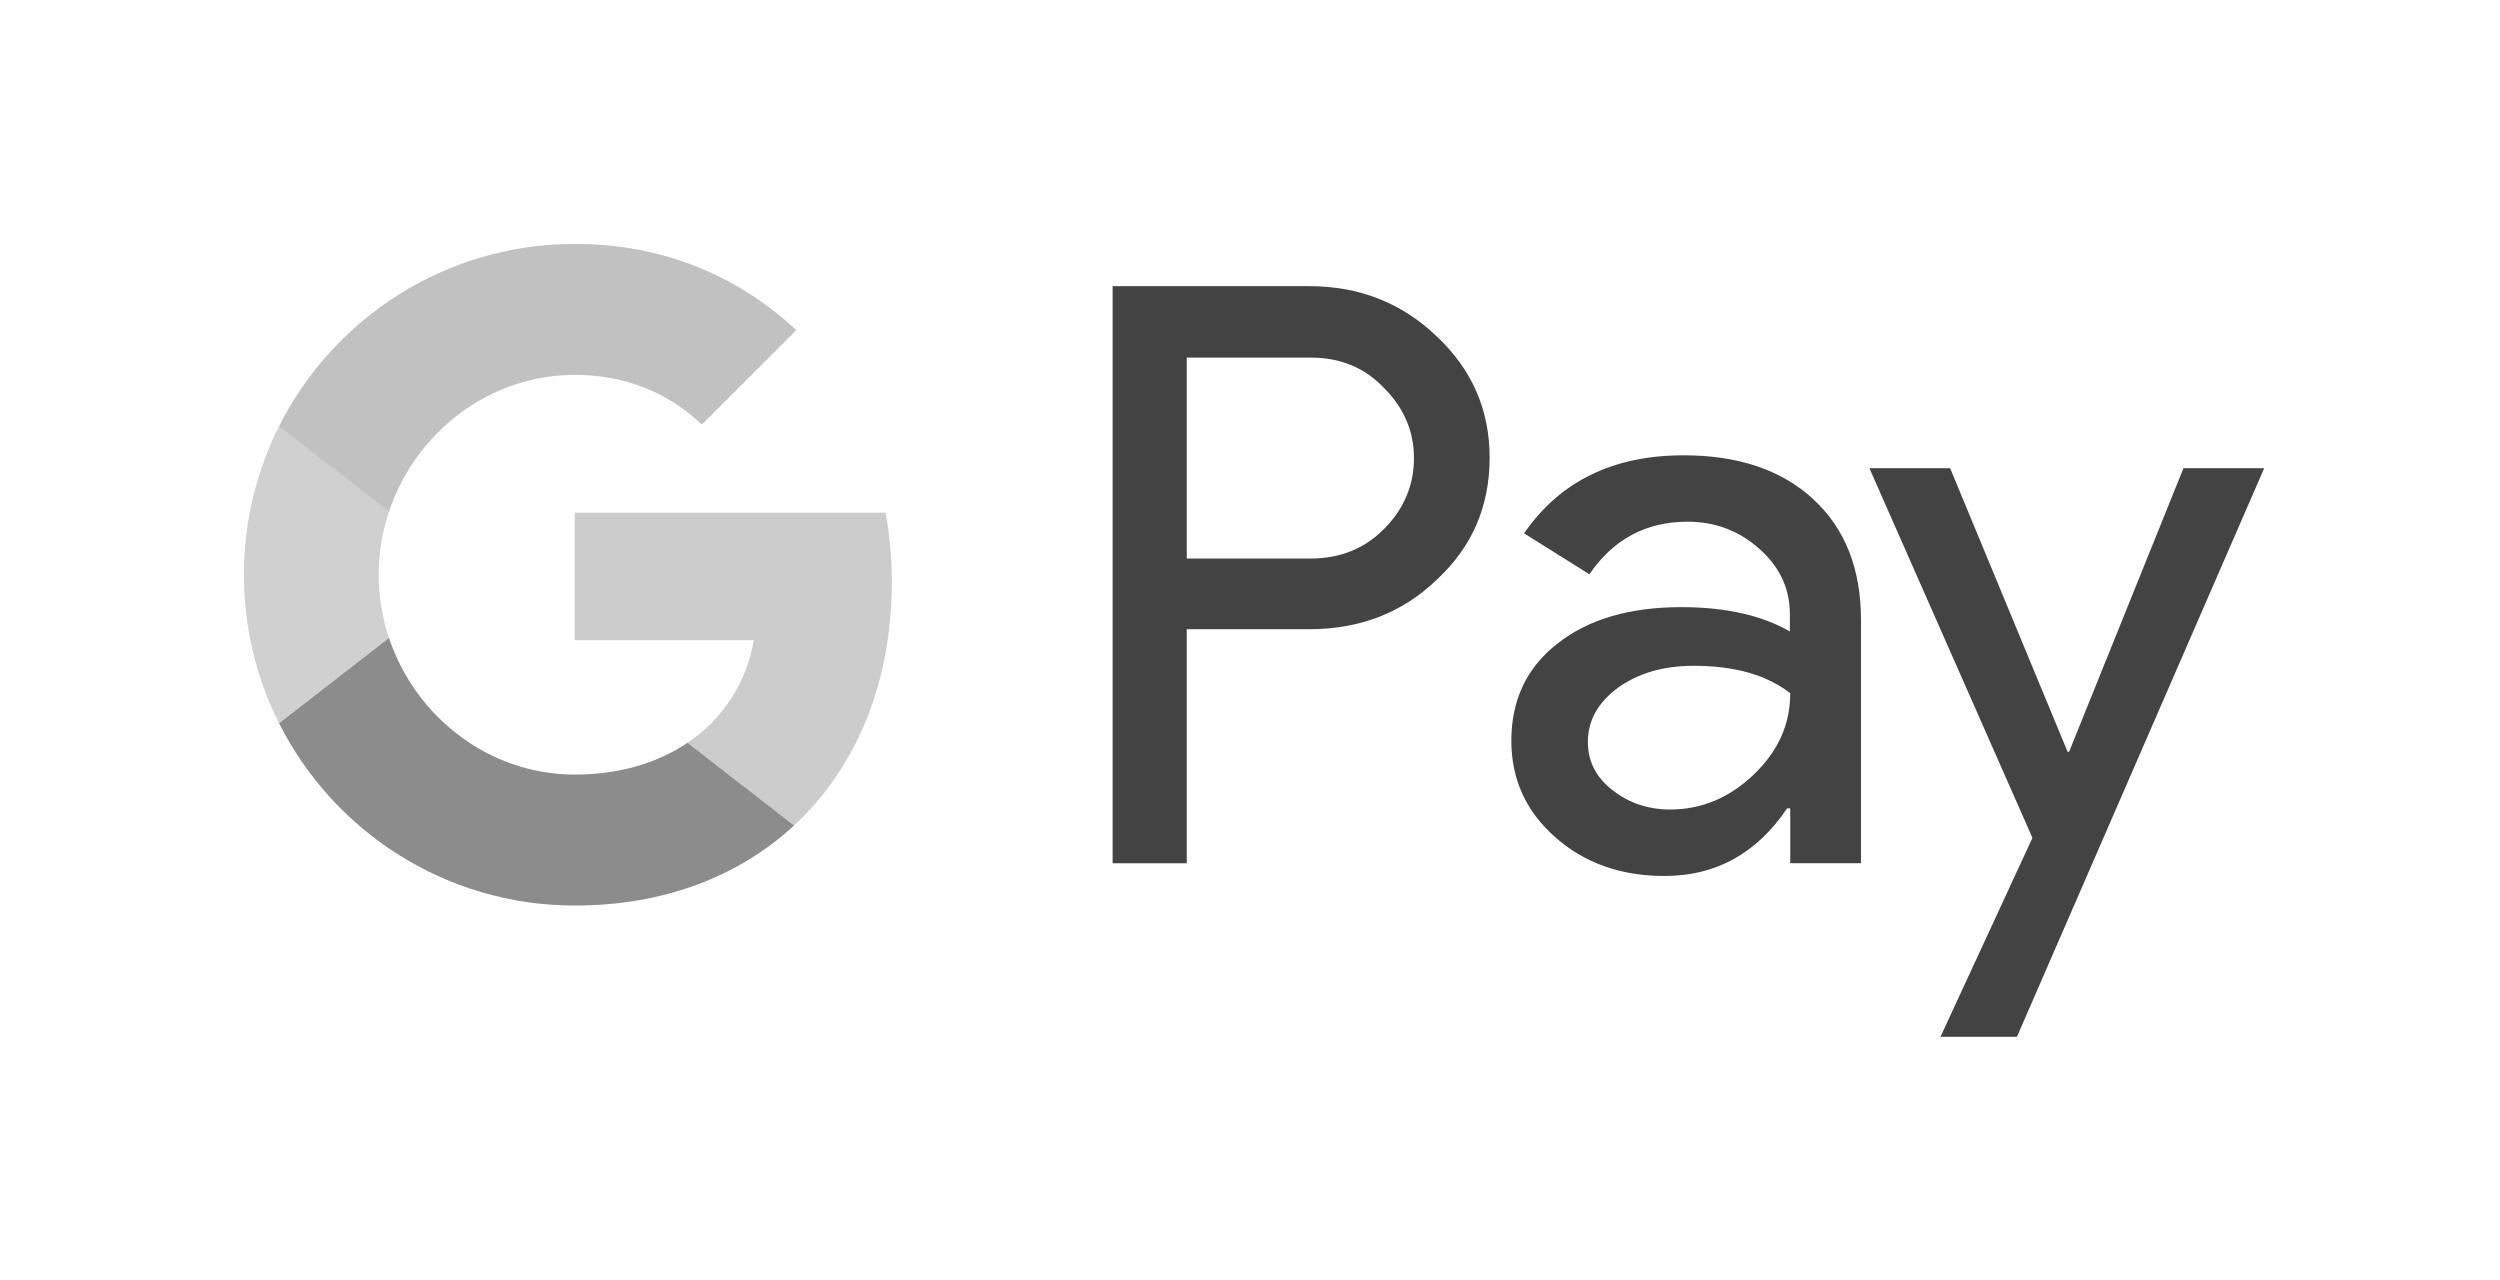
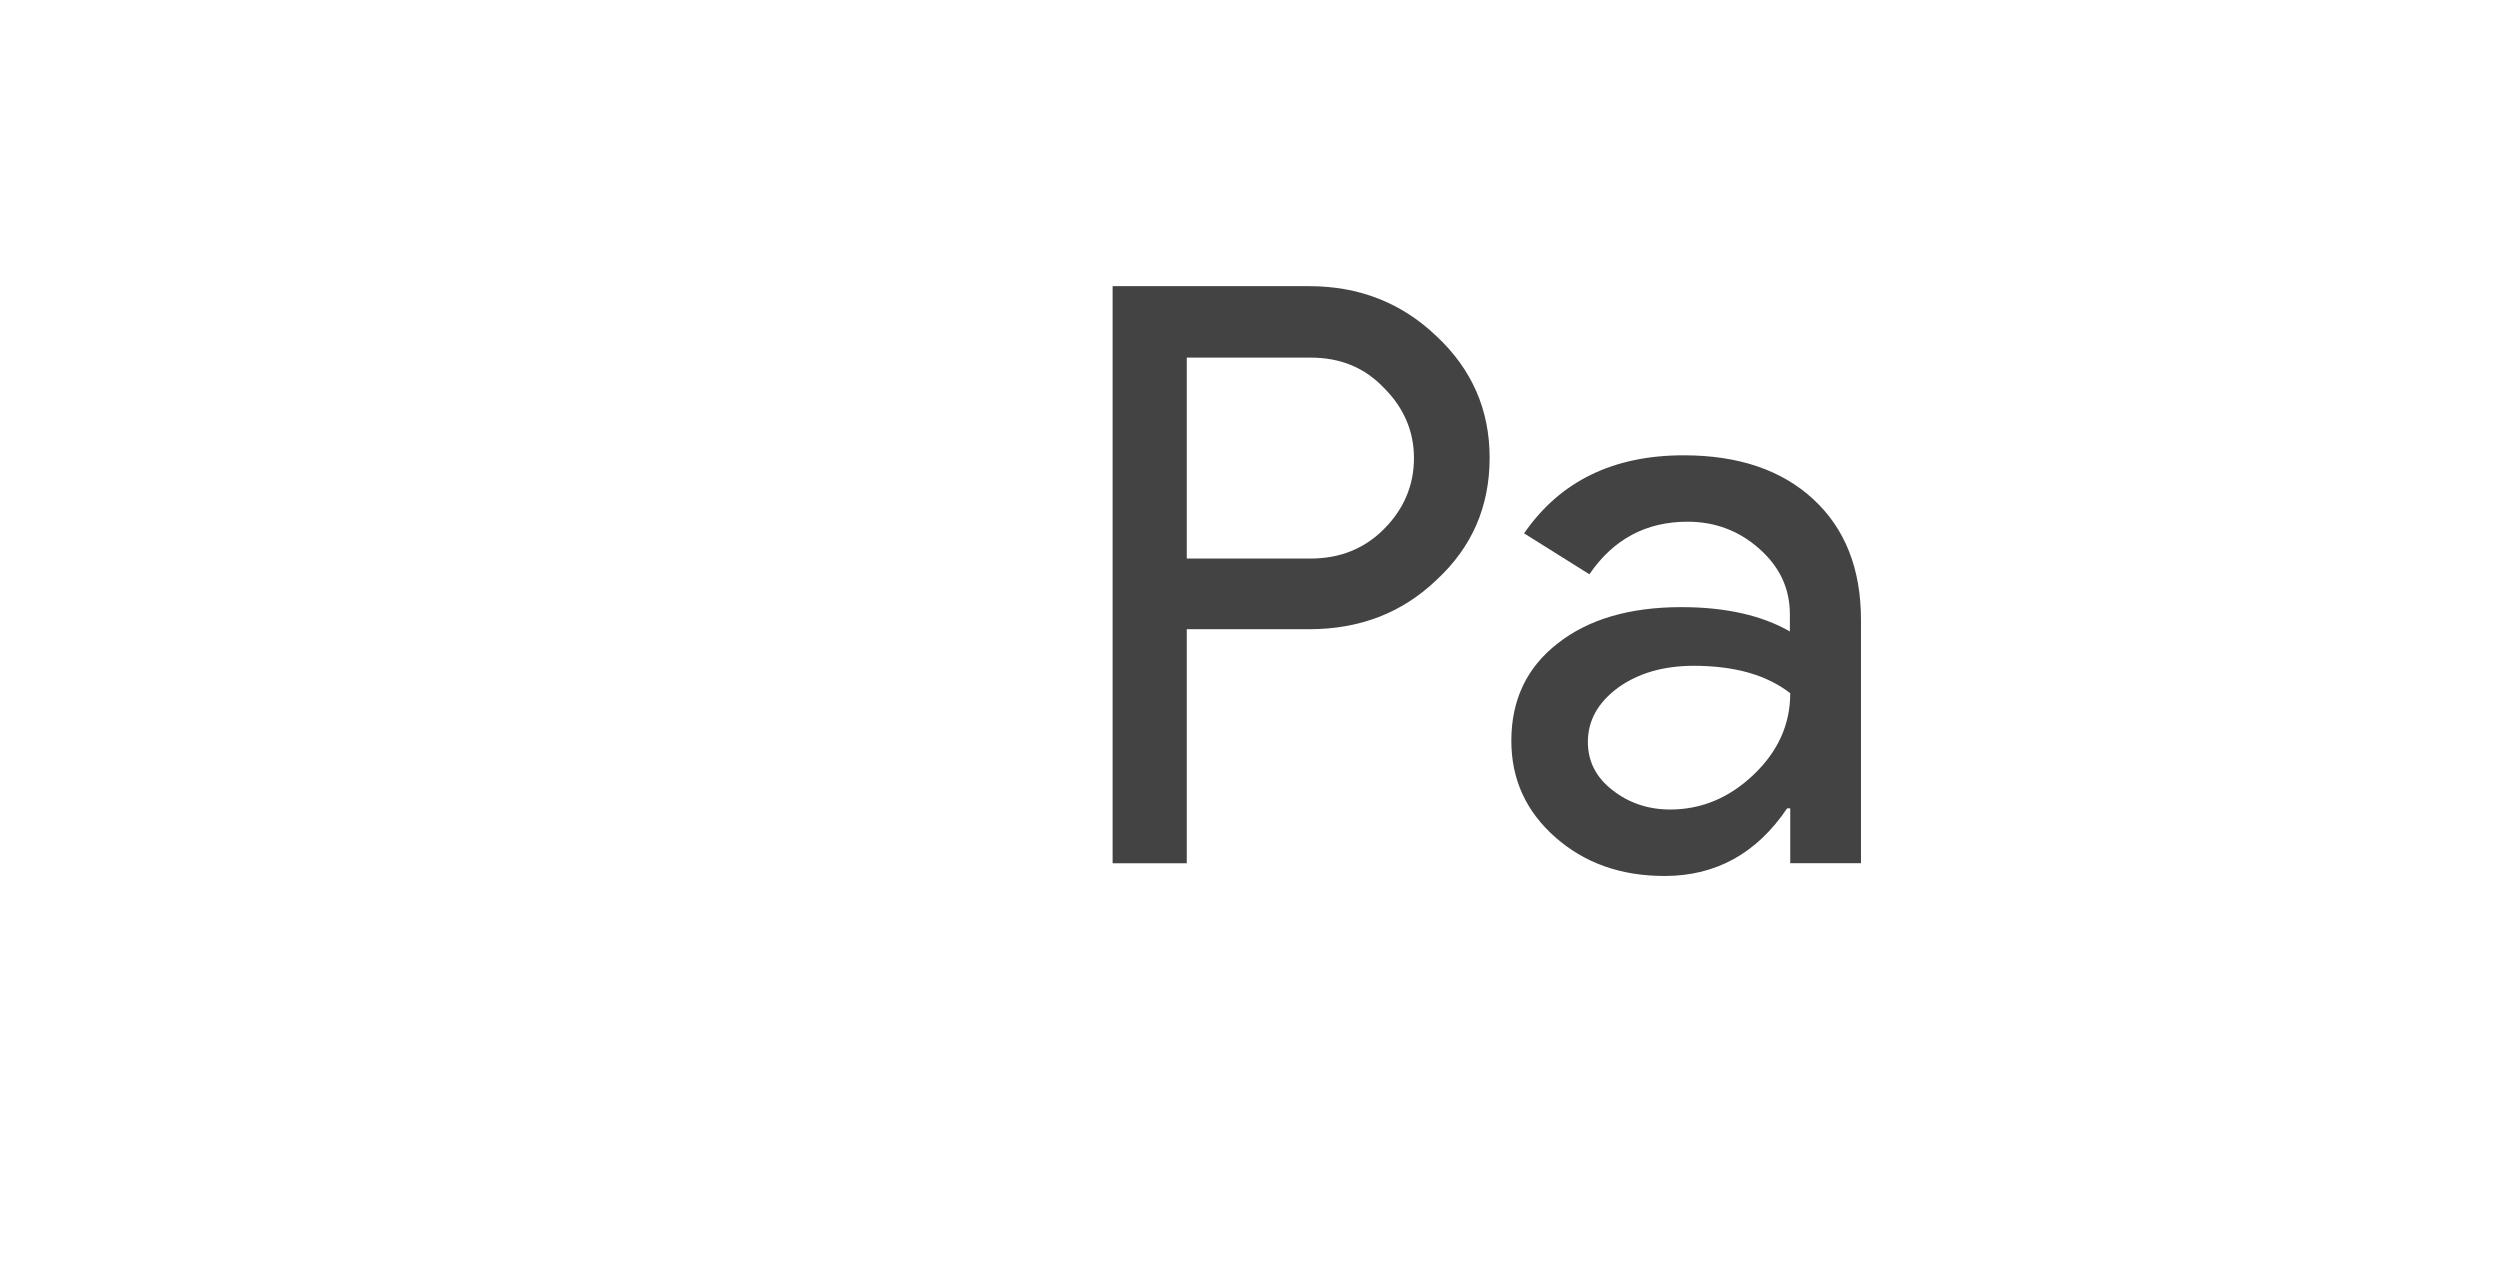
<svg xmlns="http://www.w3.org/2000/svg" width="41" height="21" viewBox="0 0 41 21" fill="none">
  <path d="M19.463 10.325V14.158H18.247V4.693H21.472C22.289 4.693 22.986 4.966 23.556 5.511C24.139 6.055 24.43 6.721 24.43 7.506C24.43 8.311 24.139 8.976 23.556 9.514C22.992 10.053 22.295 10.319 21.472 10.319H19.463V10.325ZM19.463 5.859V9.16H21.497C21.979 9.16 22.384 8.995 22.701 8.672C23.024 8.349 23.189 7.956 23.189 7.513C23.189 7.075 23.024 6.689 22.701 6.366C22.384 6.03 21.985 5.865 21.497 5.865H19.463V5.859Z" fill="#434343" />
  <path d="M27.612 7.467C28.511 7.467 29.221 7.708 29.74 8.189C30.26 8.67 30.52 9.329 30.52 10.166V14.157H29.36V13.257H29.309C28.809 13.998 28.137 14.366 27.301 14.366C26.585 14.366 25.99 14.157 25.508 13.732C25.027 13.308 24.786 12.782 24.786 12.149C24.786 11.477 25.04 10.945 25.546 10.552C26.053 10.153 26.731 9.957 27.574 9.957C28.296 9.957 28.891 10.09 29.354 10.356V10.077C29.354 9.652 29.189 9.298 28.853 9C28.518 8.702 28.125 8.556 27.675 8.556C26.997 8.556 26.459 8.842 26.066 9.418L24.995 8.747C25.584 7.891 26.459 7.467 27.612 7.467ZM26.041 12.168C26.041 12.484 26.174 12.75 26.446 12.959C26.712 13.168 27.029 13.276 27.39 13.276C27.903 13.276 28.359 13.086 28.758 12.706C29.157 12.326 29.36 11.883 29.36 11.369C28.98 11.072 28.454 10.919 27.776 10.919C27.282 10.919 26.87 11.04 26.541 11.274C26.205 11.521 26.041 11.819 26.041 12.168Z" fill="#434343" />
-   <path d="M37.133 7.678L33.078 17.003H31.824L33.332 13.741L30.658 7.678H31.982L33.908 12.328H33.934L35.809 7.678H37.133Z" fill="#434343" />
-   <path d="M14.626 9.549C14.626 9.153 14.59 8.773 14.524 8.408H9.426V10.499L12.362 10.499C12.243 11.195 11.86 11.788 11.273 12.183V13.54H13.02C14.041 12.595 14.626 11.199 14.626 9.549Z" fill="#CCCCCC" />
-   <path d="M11.274 12.183C10.787 12.511 10.16 12.703 9.427 12.703C8.011 12.703 6.81 11.749 6.38 10.463H4.577V11.862C5.47 13.634 7.306 14.851 9.427 14.851C10.893 14.851 12.125 14.369 13.021 13.539L11.274 12.183Z" fill="#8C8C8C" />
-   <path d="M6.21 9.425C6.21 9.064 6.271 8.715 6.38 8.387V6.988H4.577C4.208 7.721 4 8.549 4 9.425C4 10.302 4.208 11.13 4.577 11.863L6.38 10.464C6.271 10.136 6.21 9.787 6.21 9.425Z" fill="#D0D0D0" />
-   <path d="M9.427 6.148C10.227 6.148 10.944 6.423 11.51 6.962L13.059 5.414C12.118 4.538 10.892 4 9.427 4C7.307 4 5.47 5.216 4.577 6.989L6.38 8.388C6.81 7.102 8.011 6.148 9.427 6.148Z" fill="#C1C1C1" />
</svg>